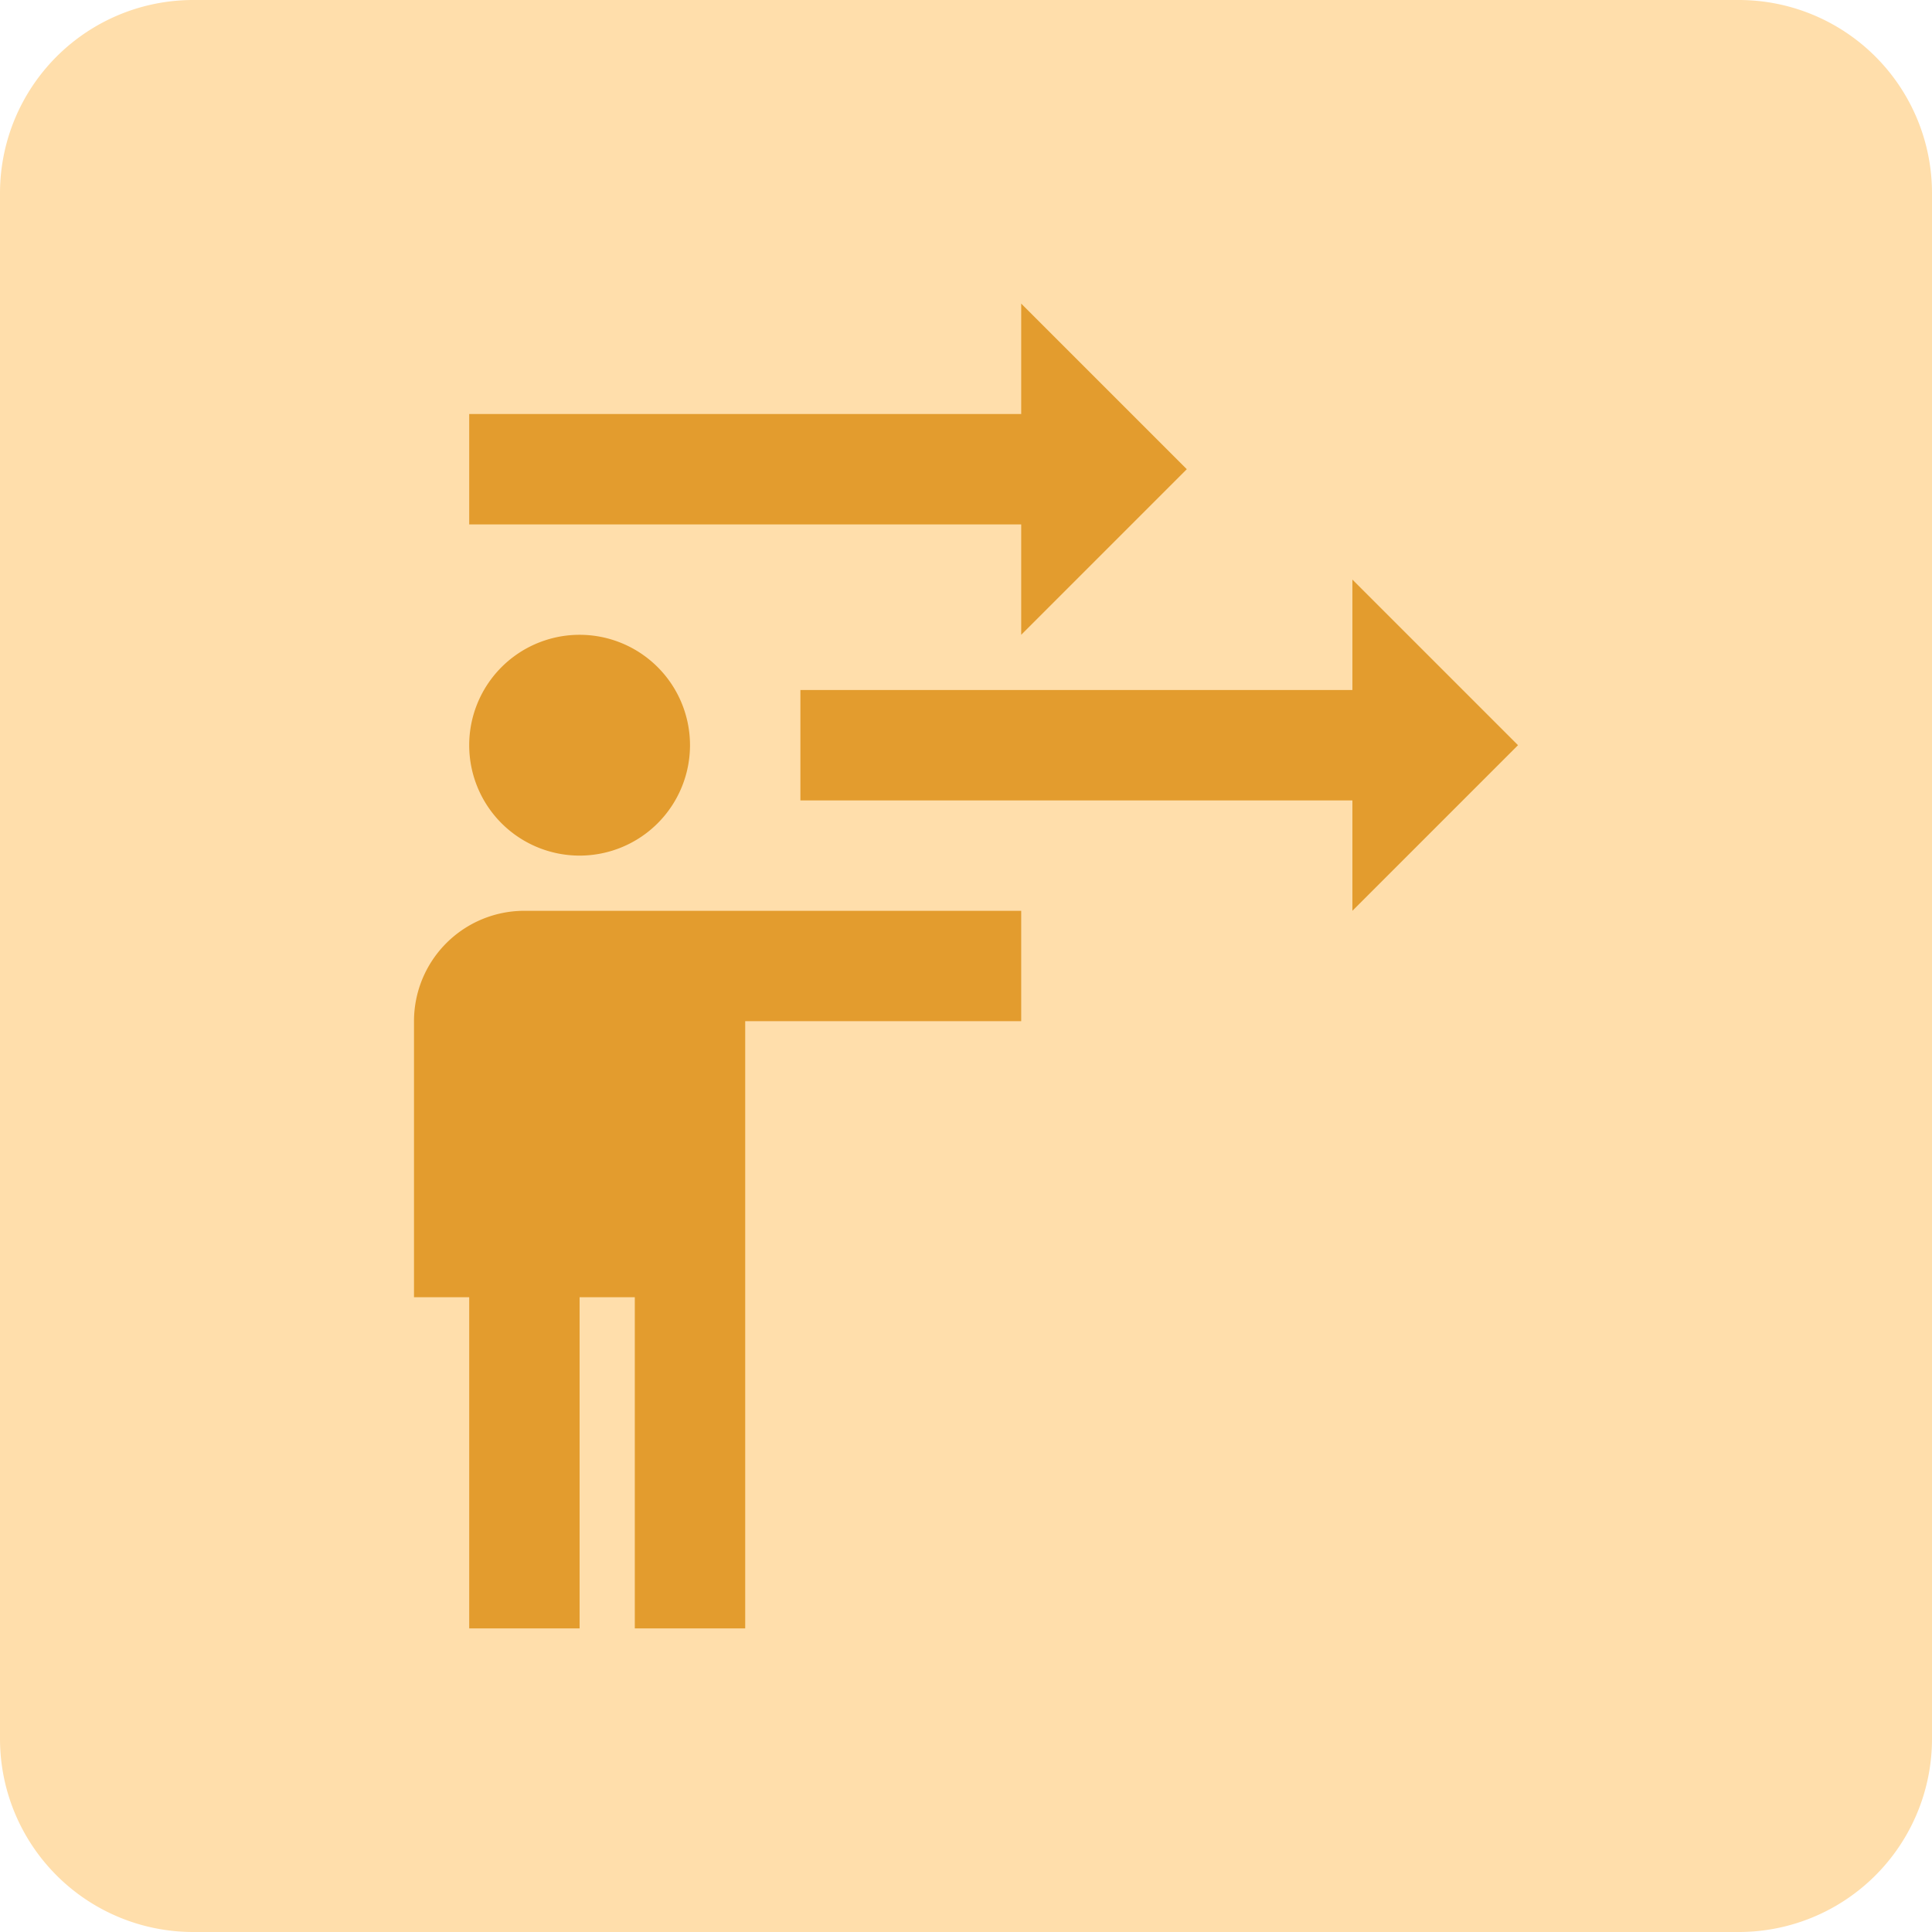
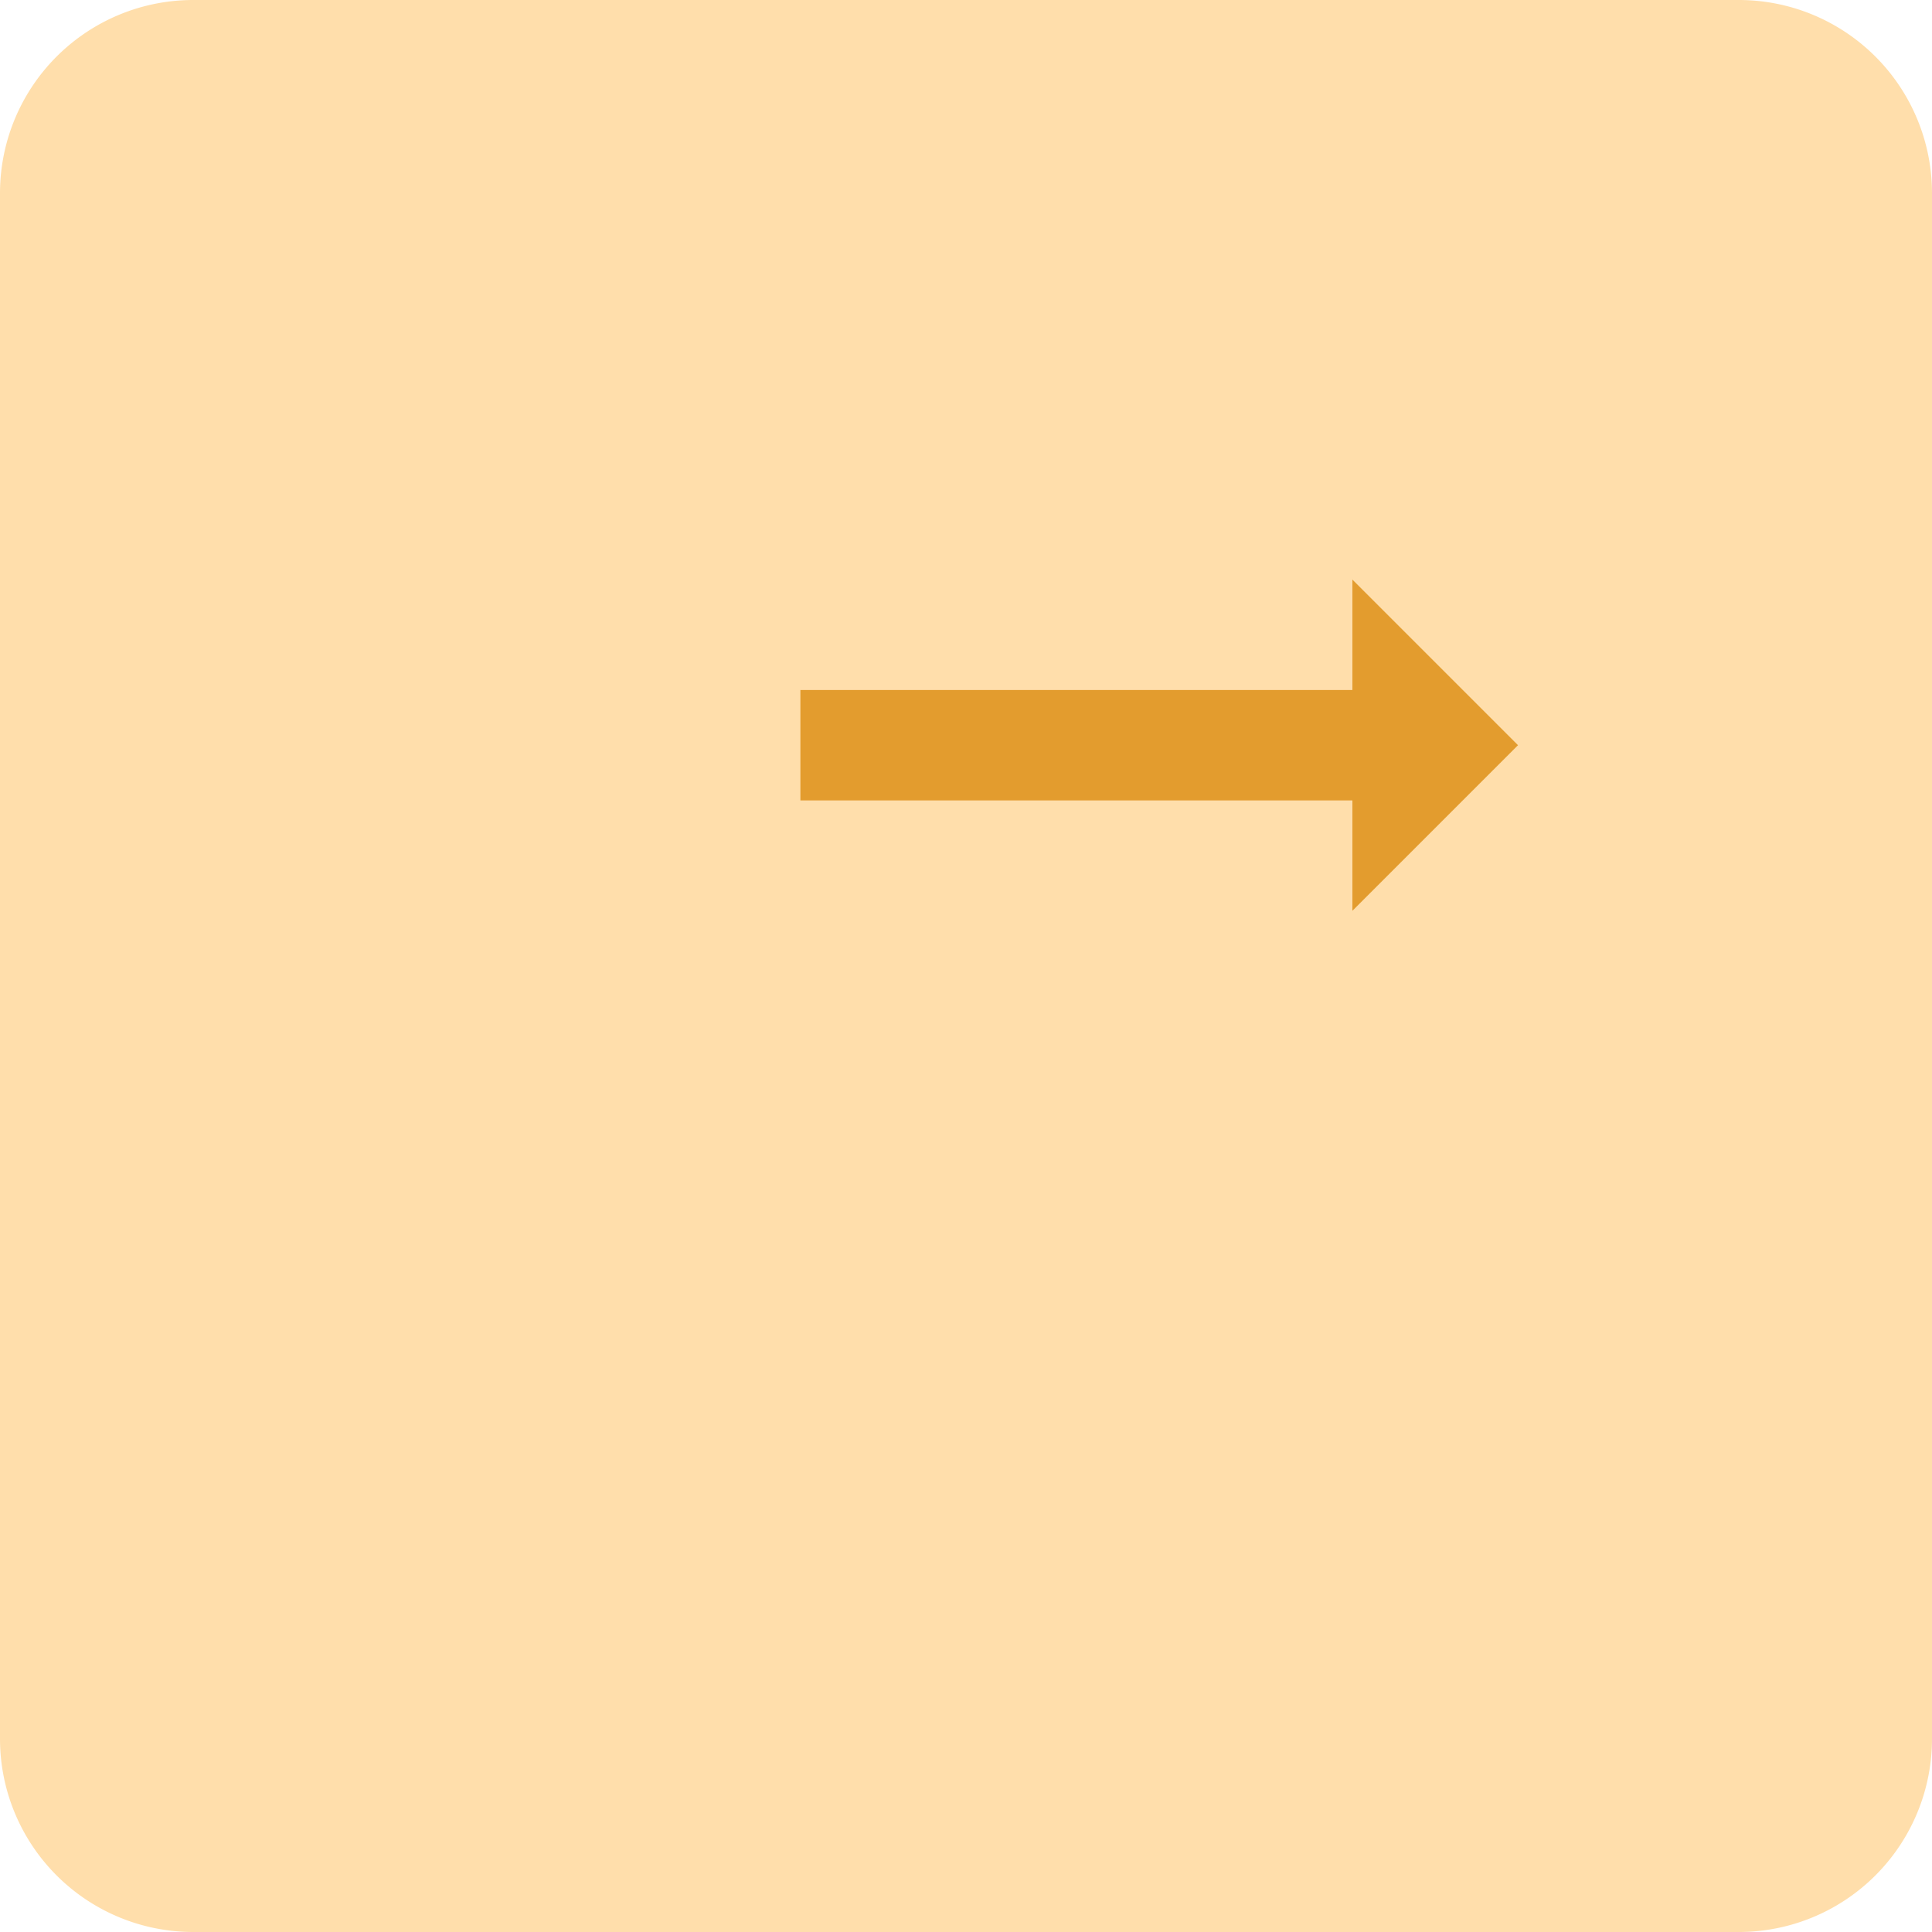
<svg xmlns="http://www.w3.org/2000/svg" id="f859d7e3-3d04-4c58-9c18-b56a5a08d34e" data-name="Layer 1" viewBox="0 0 35 35">
  <defs>
    <style>.a95ac6e2-43ea-448f-8af0-01a0f0793925{fill:none;}.a81c7306-e2c8-4050-9eda-697835432797{clip-path:url(#a3e6843b-3134-4eb1-8deb-fadeb22e074b);}.e4b2c17b-7518-4540-9982-2a99f2706118{fill:#ffdeab;}.af35f608-34bc-4ef8-baa9-bca2683a8742{fill:#e39c2e;}</style>
    <clipPath id="a3e6843b-3134-4eb1-8deb-fadeb22e074b">
      <rect class="a95ac6e2-43ea-448f-8af0-01a0f0793925" width="35" height="35" />
    </clipPath>
  </defs>
  <g id="b8b72e20-ee30-4a1d-a261-8740afbfe2fa" data-name="Artwork 415">
    <g class="a81c7306-e2c8-4050-9eda-697835432797">
      <g class="a81c7306-e2c8-4050-9eda-697835432797">
        <path class="e4b2c17b-7518-4540-9982-2a99f2706118" d="M31.5,35H3.5A3.5,3.5,0,0,1,0,31.5V3.5A3.5,3.5,0,0,1,3.5,0h28A3.5,3.5,0,0,1,35,3.5v28A3.5,3.5,0,0,1,31.5,35" />
-         <path class="af35f608-34bc-4ef8-baa9-bca2683a8742" d="M12.5,13.5a2,2,0,1,0-2,2,2,2,0,0,0,2-2" />
-         <path class="af35f608-34bc-4ef8-baa9-bca2683a8742" d="M13.5,29.5v-11h5v-2h-9a2,2,0,0,0-2,2v5h1v6h2v-6h1v6Z" />
        <polygon class="af35f608-34bc-4ef8-baa9-bca2683a8742" points="27.5 13.5 24.5 10.5 24.5 12.5 14.5 12.5 14.5 14.5 24.5 14.5 24.5 16.5 27.5 13.5" />
-         <polygon class="af35f608-34bc-4ef8-baa9-bca2683a8742" points="8.5 7.5 8.5 9.5 18.5 9.5 18.5 11.5 21.5 8.5 18.5 5.5 18.5 7.5 8.5 7.5" />
      </g>
    </g>
  </g>
</svg>